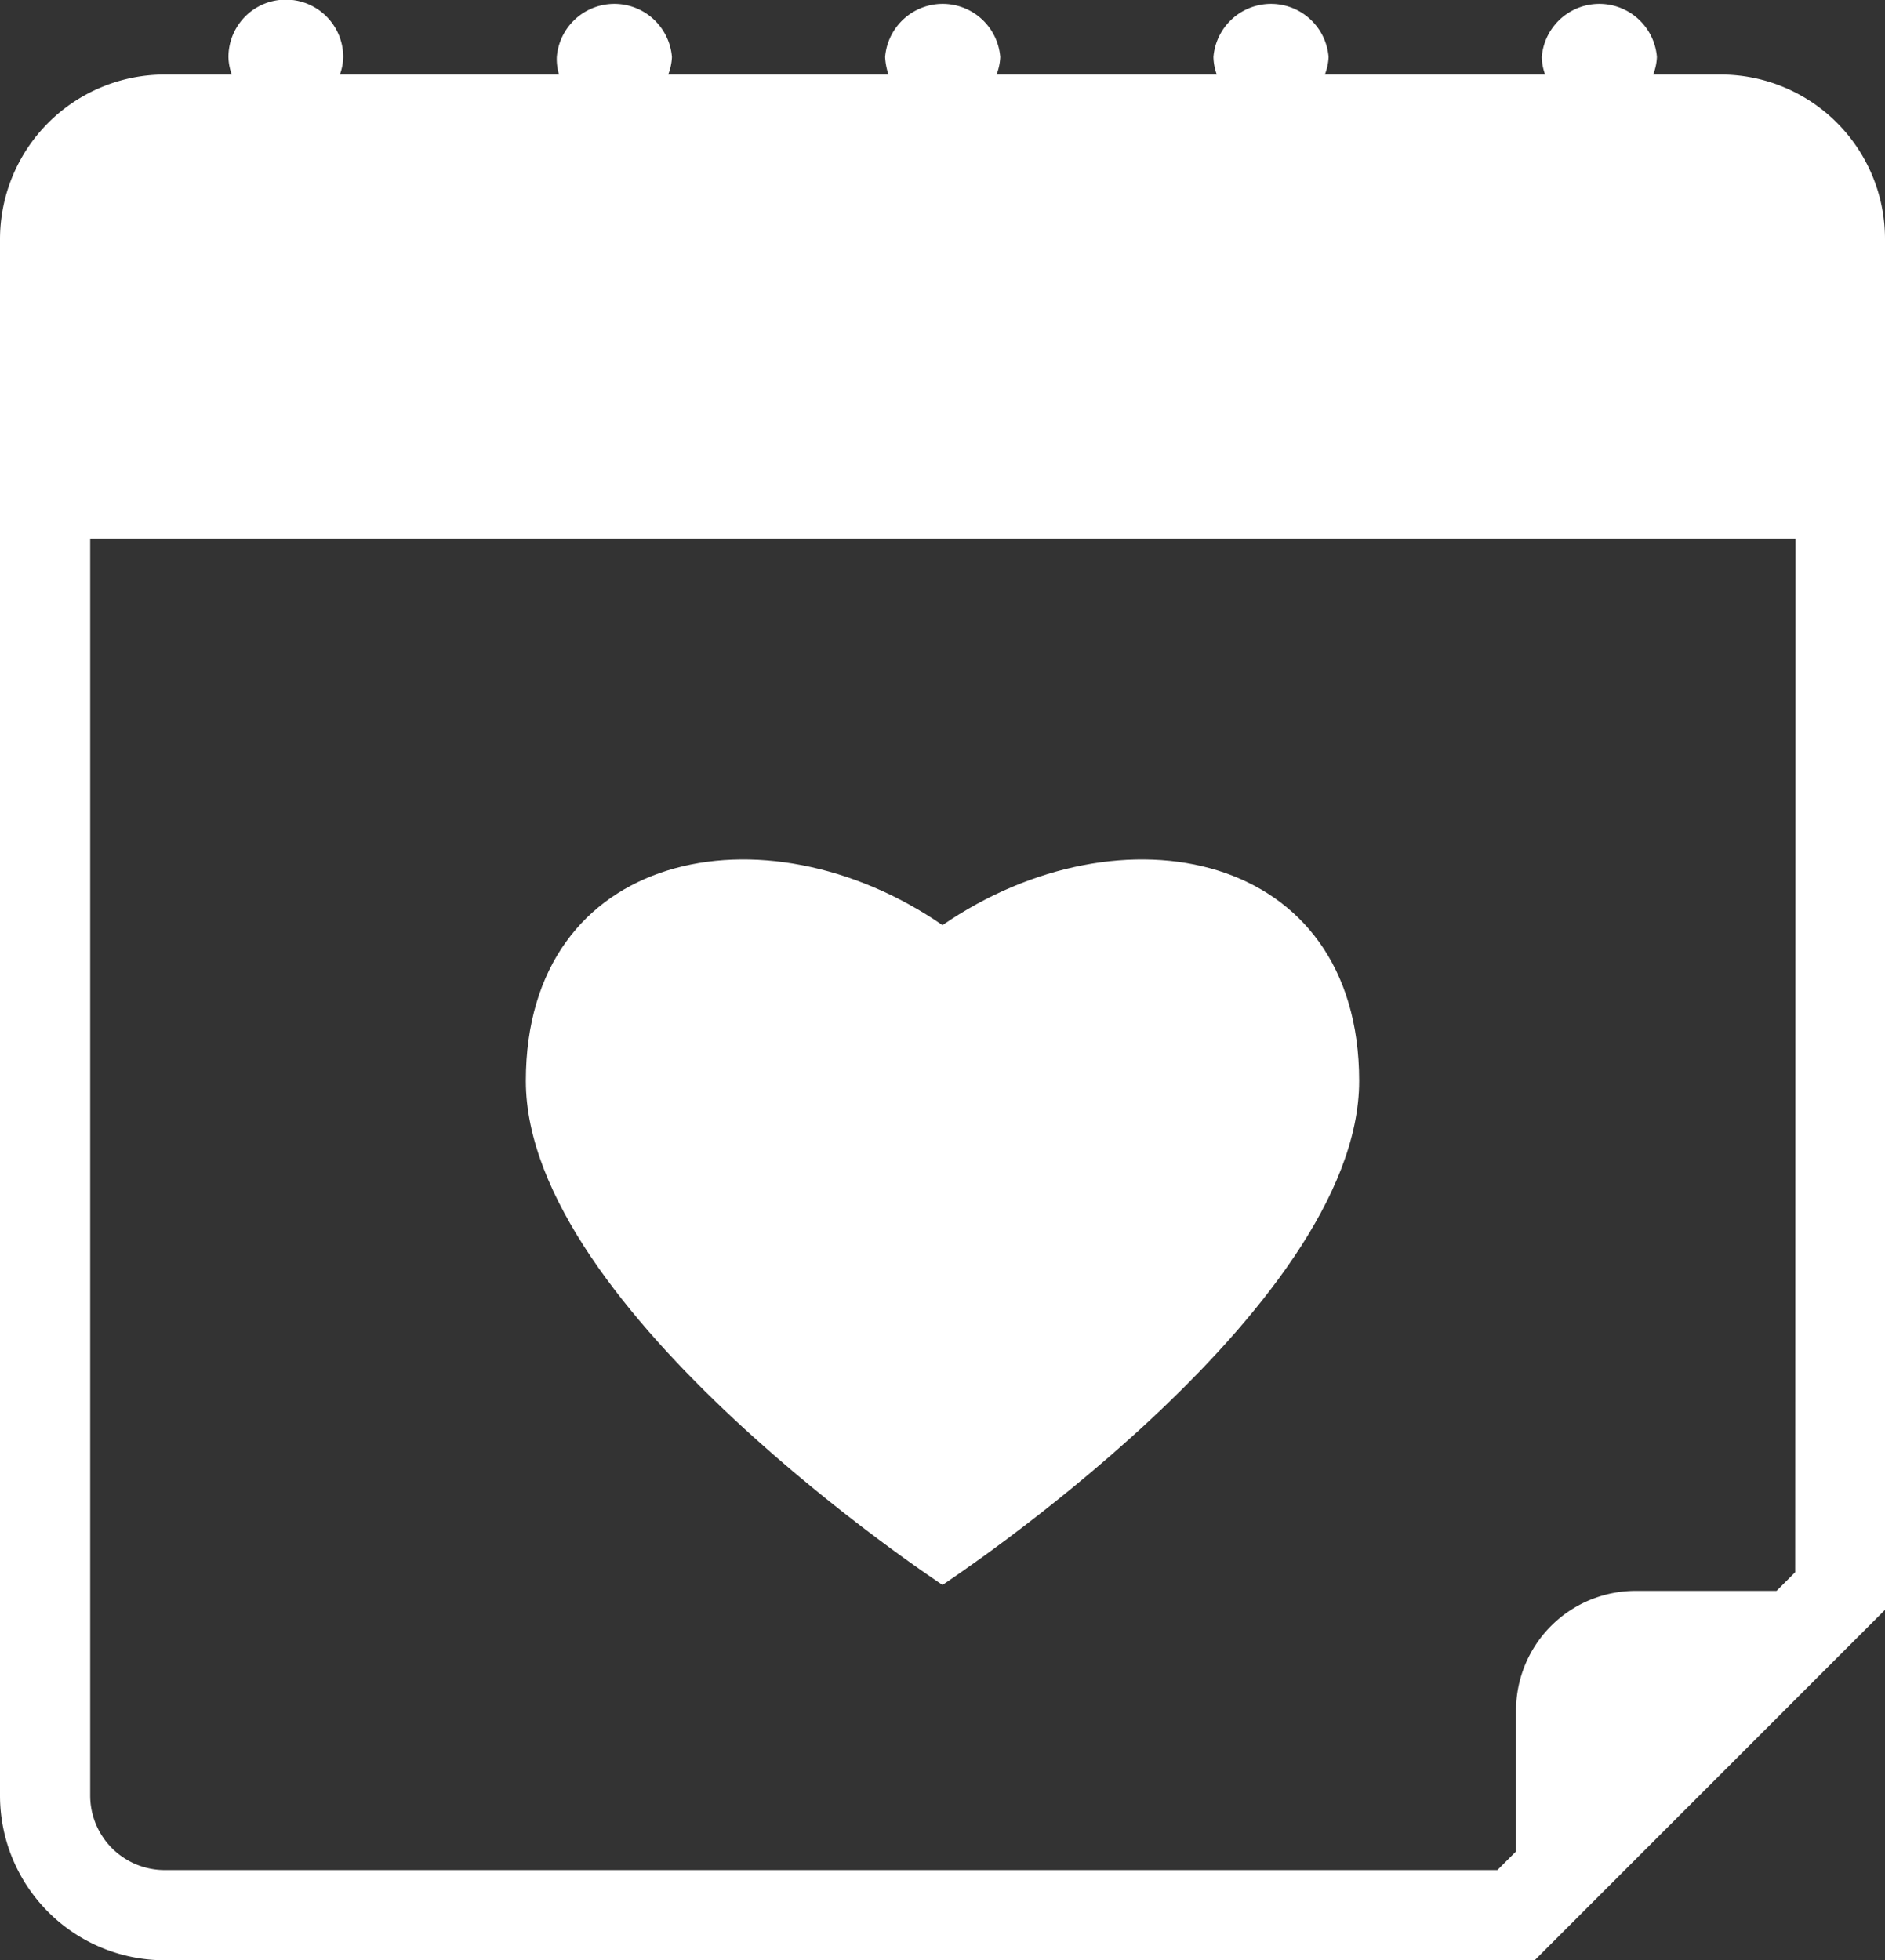
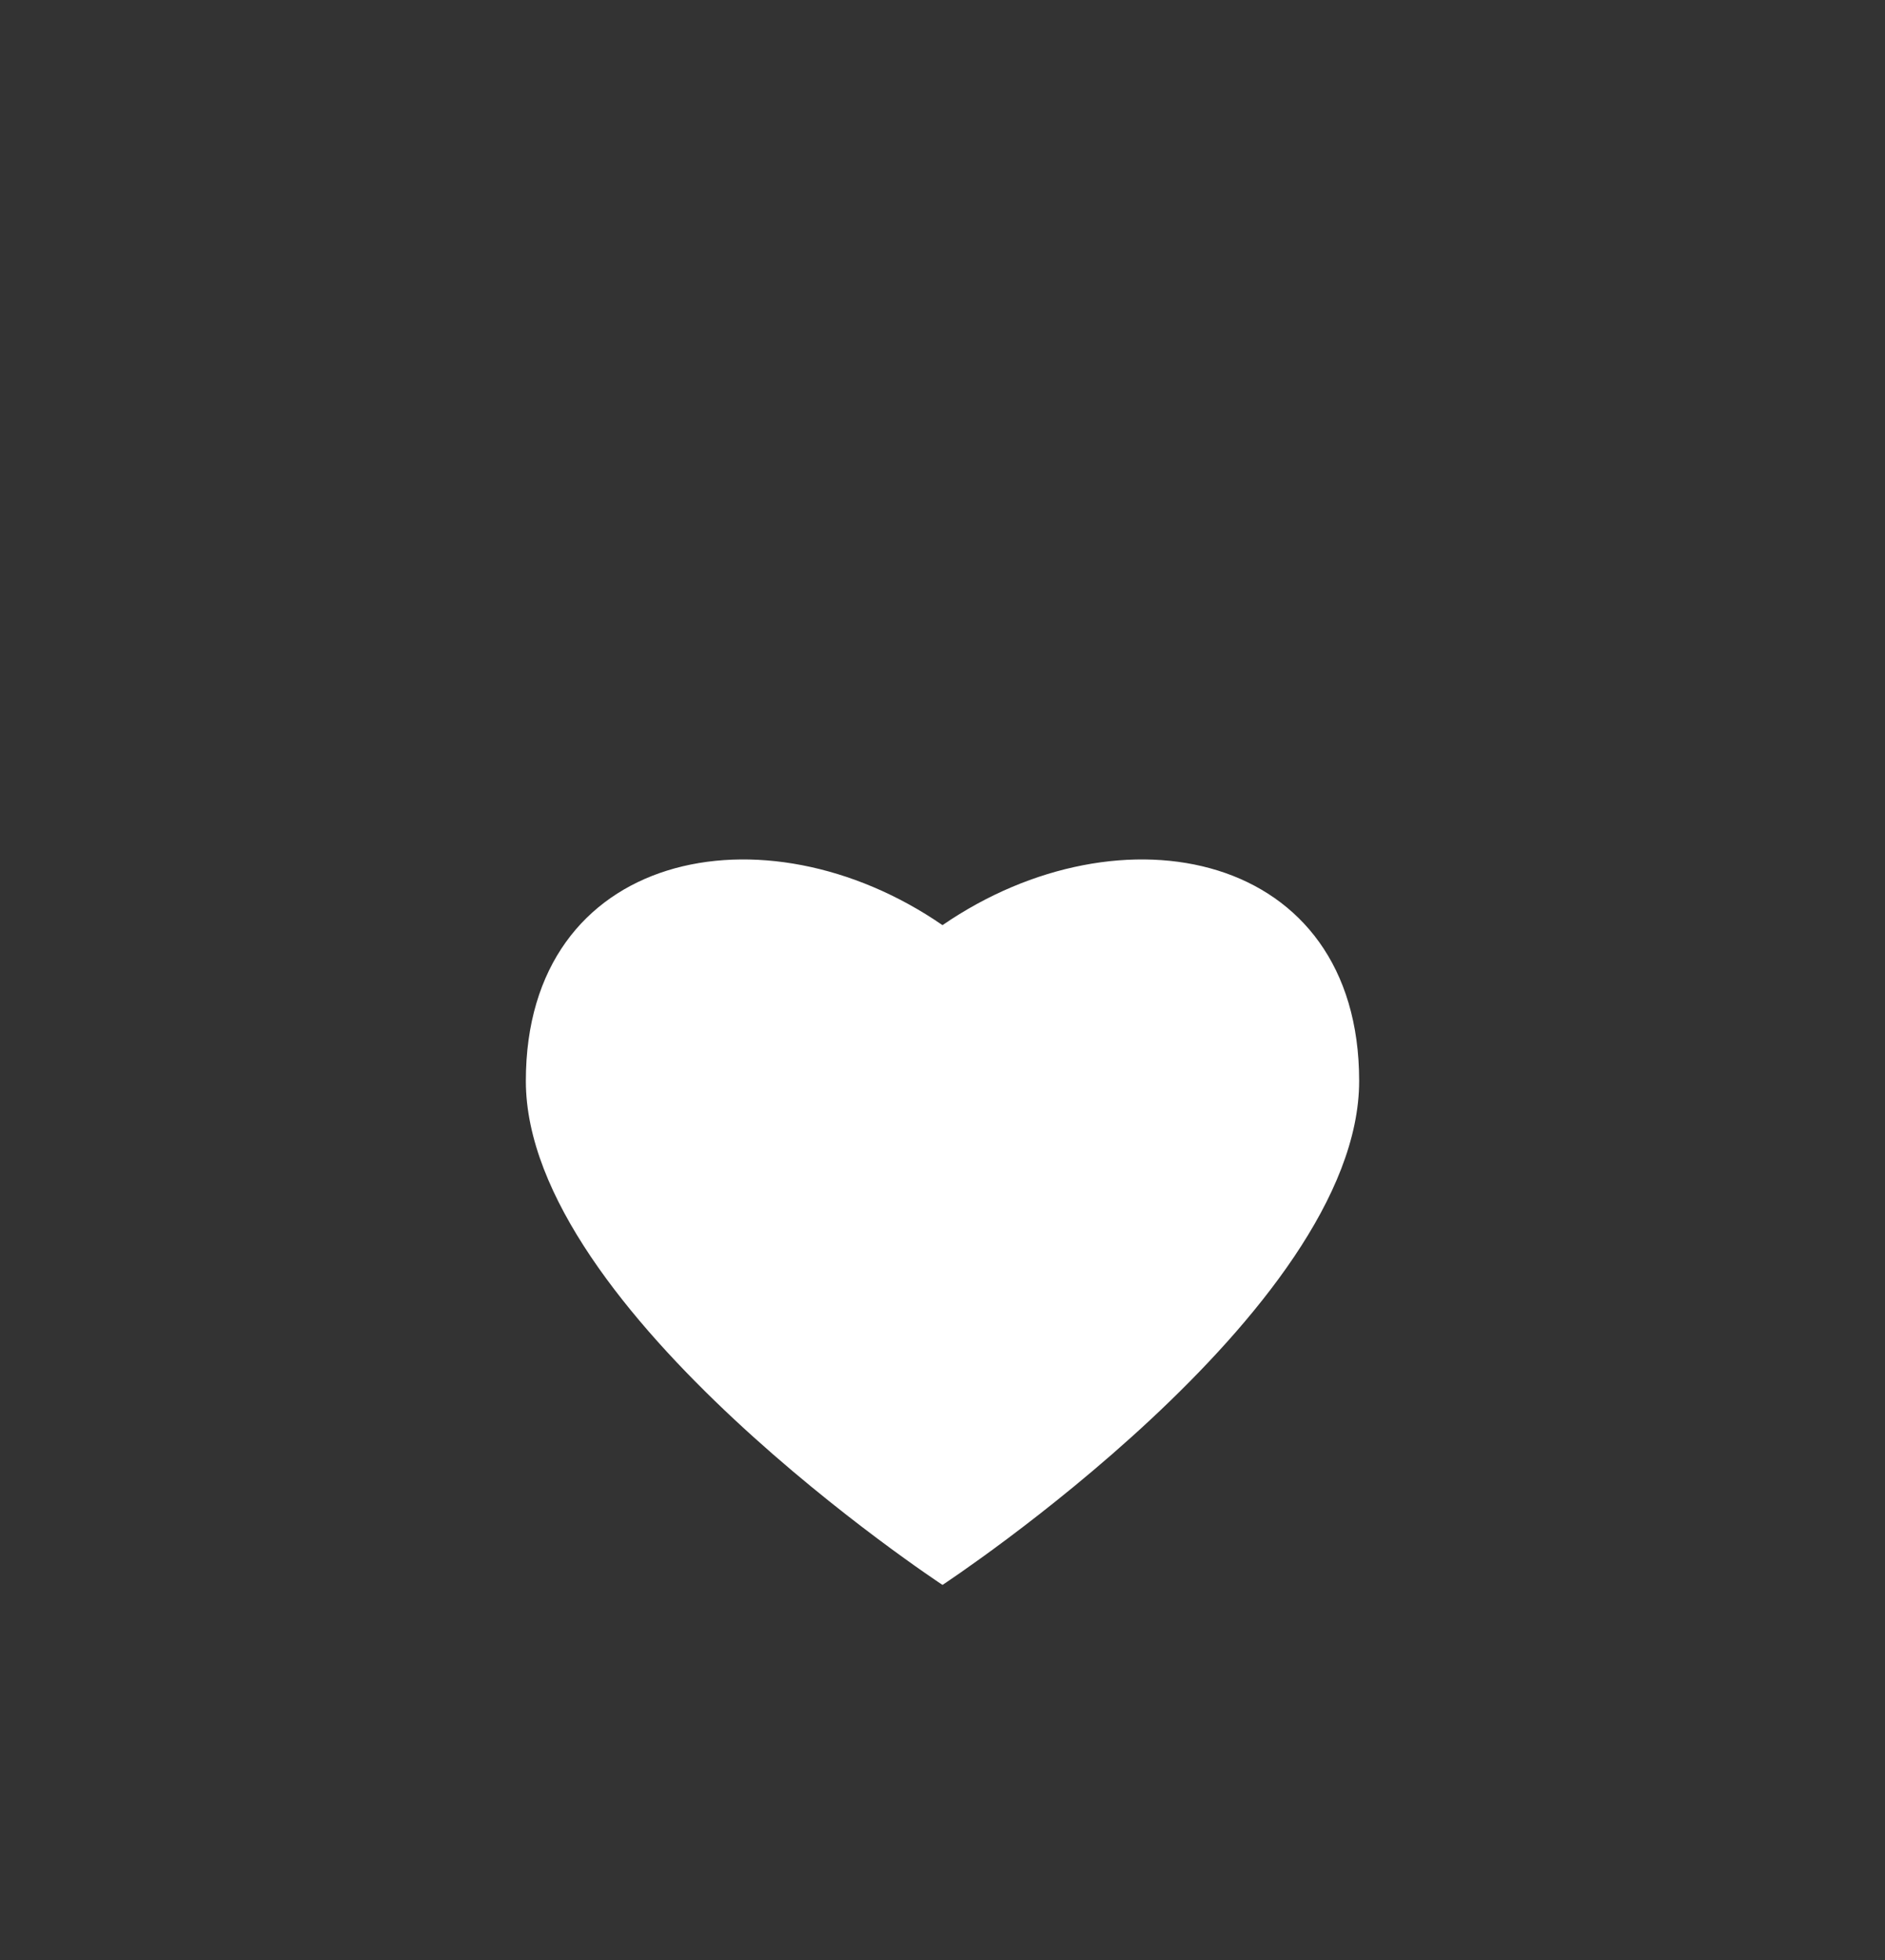
<svg xmlns="http://www.w3.org/2000/svg" viewBox="0 0 50.58 52.59">
  <rect x="0" y="0" width="50.58" height="52.59" fill="#333333" stroke="none" />
  <defs>
    <style>.cls-1{fill:#fff;}</style>
  </defs>
  <title>icon_rsvp</title>
  <g id="Layer_2" data-name="Layer 2">
    <g id="Layer_1-2" data-name="Layer 1">
-       <path class="cls-1" d="M46.17,2H44.36a1.46,1.46,0,0,0,.1-.47,1.55,1.55,0,0,0-3.09,0,1.45,1.45,0,0,0,.09.47H35.55a1.46,1.46,0,0,0,.1-.47,1.55,1.55,0,0,0-3.09,0,1.45,1.45,0,0,0,.09.47H26.74a1.46,1.46,0,0,0,.1-.47,1.55,1.55,0,0,0-3.09,0,1.78,1.78,0,0,0,.09.47H17.93a1.46,1.46,0,0,0,.1-.47,1.55,1.55,0,0,0-3.09,0A1.45,1.45,0,0,0,15,2H9.12a1.45,1.45,0,0,0,.09-.47,1.54,1.54,0,0,0-3.08,0A1.45,1.45,0,0,0,6.22,2H4.42A4.42,4.42,0,0,0,0,6.42V48.18a4.42,4.42,0,0,0,4.42,4.41H41.18l9.4-9.4V6.42A4.41,4.41,0,0,0,46.17,2Zm2,40.18-.5.5H43.89a3.21,3.21,0,0,0-3.21,3.21v3.78l-.5.5H4.42a2,2,0,0,1-2-2V14.45H48.18Z" />
-       <path class="cls-1" d="M25.29,42.52S36.47,35.18,36.47,29s-6.38-7.48-11.18-4.18c-4.79-3.3-11.18-2-11.18,4.18S25.29,42.52,25.29,42.52Z" />
+       <path class="cls-1" d="M25.29,42.52S36.47,35.18,36.47,29s-6.38-7.48-11.18-4.18c-4.79-3.3-11.18-2-11.18,4.18S25.29,42.52,25.29,42.52" />
    </g>
  </g>
</svg>